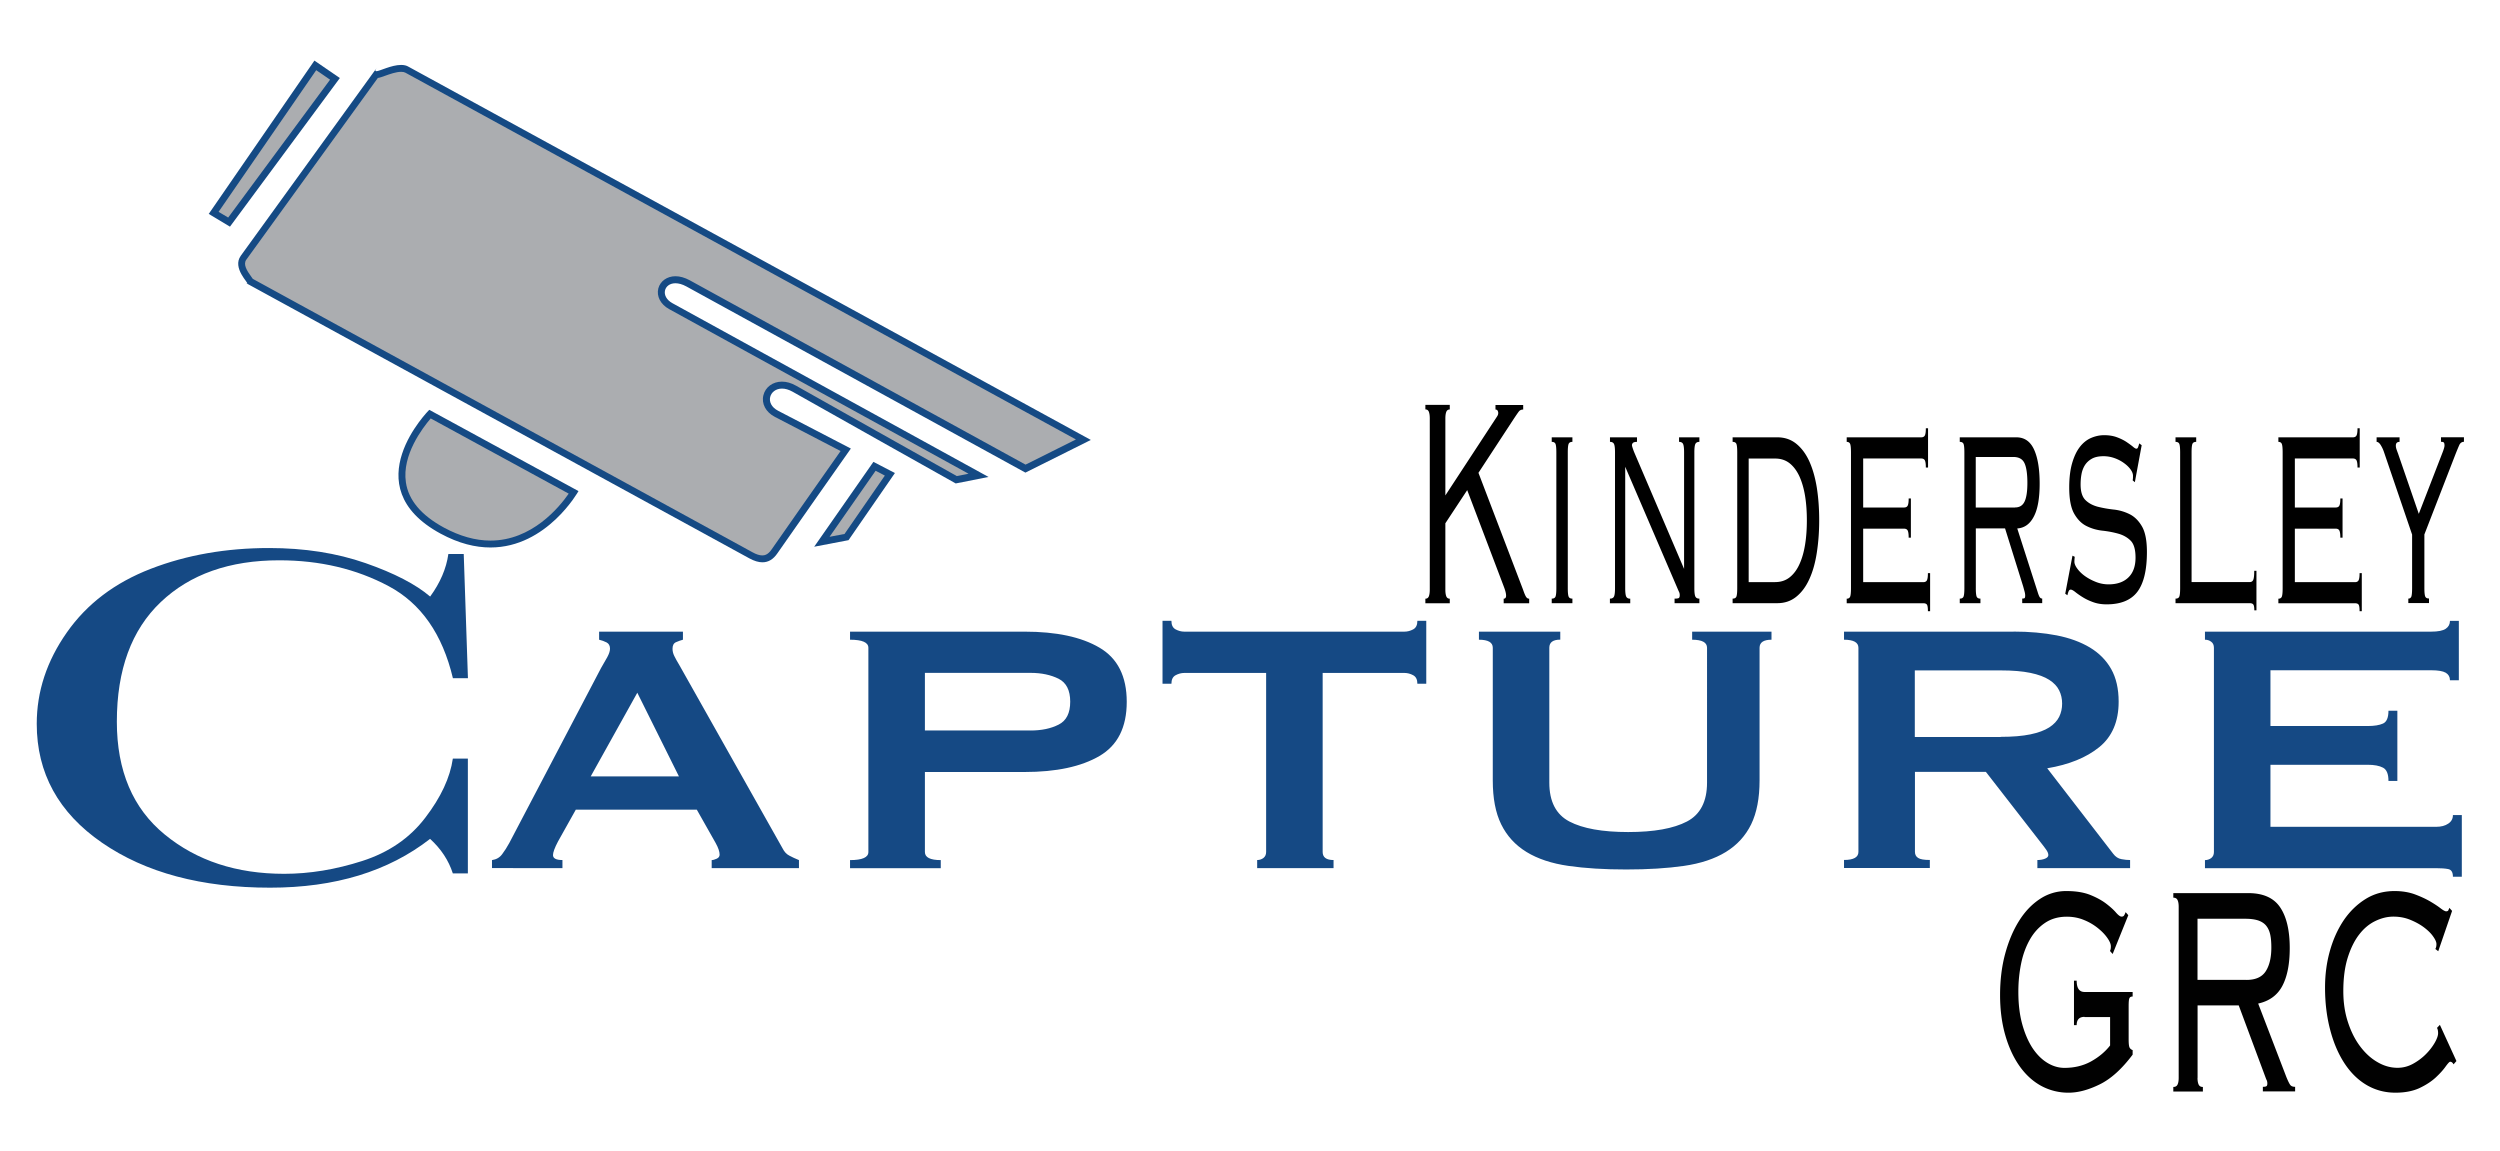
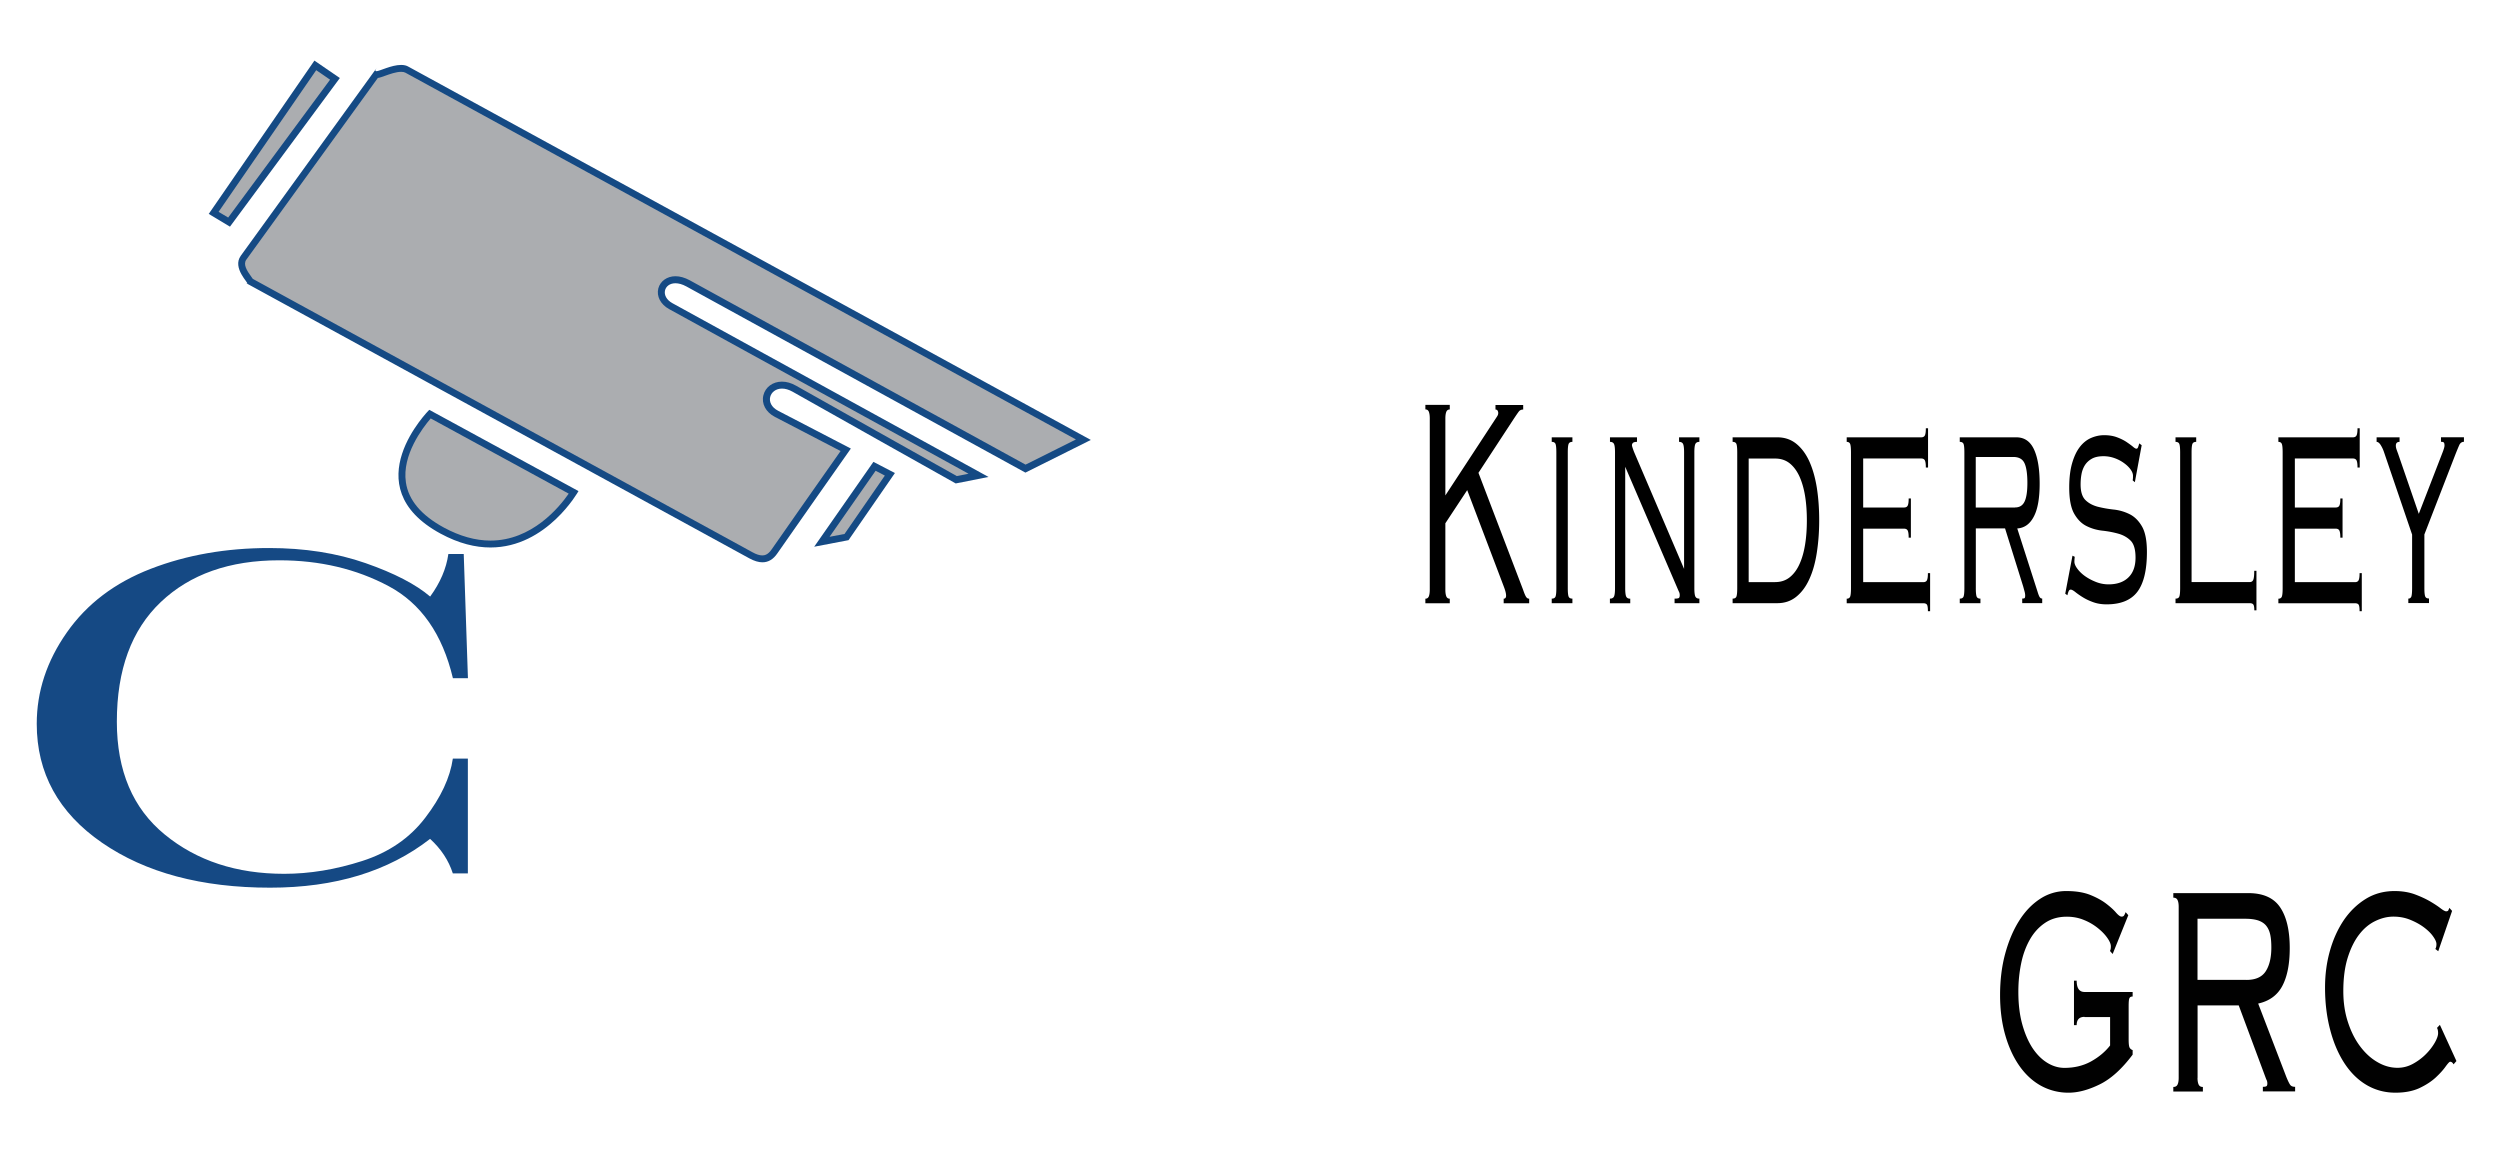
<svg xmlns="http://www.w3.org/2000/svg" viewBox="0 0 362.66 167" style="enable-background:new 0 0 362.66 167" xml:space="preserve">
  <style>.st0{display:none}.st1{display:inline}.st2{fill:#abadb0}.st3{fill:#154a84}.st5{fill:#010101}.st6{fill:#154984}.st7{fill:#541300;stroke:#fff;stroke-width:1.5}.st11,.st16,.st17,.st18{fill-rule:evenodd;clip-rule:evenodd;fill:#ffe366}.st16,.st17,.st18{fill:#f3c736}.st17,.st18{fill:#608640}.st18{fill:#541300}.st19{fill:#fff}.st21,.st22{fill-rule:evenodd;clip-rule:evenodd;fill:#004785}.st22{fill:#00285e}.st29,.st30{stroke:#e5c427}.st29{fill-rule:evenodd;clip-rule:evenodd;fill:#e5c427;stroke-width:.707}.st30{stroke-width:.707}.st30,.st31,.st32,.st36{fill-rule:evenodd;clip-rule:evenodd;fill:#e5c427}.st32,.st36{fill:none;stroke:#e5c427;stroke-width:.707}.st36{fill:#e5c427;stroke:#000;stroke-width:2;stroke-linecap:round;stroke-linejoin:round}.st38{fill:none;stroke:#e5c427;stroke-width:.707}.st38,.st39,.st41,.st42{fill-rule:evenodd;clip-rule:evenodd}.st39{fill:#e5c427;stroke:#e5c427;stroke-width:.708}.st41,.st42{fill:#9dcaed}.st42{fill:none;stroke:#9dcaed;stroke-width:.216}.st43{fill:#9dcaed}.st44{fill-rule:evenodd;clip-rule:evenodd}.st52{fill:none;stroke:#fff799;stroke-width:1;stroke-linecap:round;stroke-linejoin:round;stroke-miterlimit:2.613}.st55{fill-rule:evenodd;clip-rule:evenodd;fill:#fff799}.st56{fill:none;stroke:#000;stroke-width:3;stroke-linecap:round;stroke-linejoin:round;stroke-miterlimit:2.613}.st58,.st59{fill-rule:evenodd;clip-rule:evenodd;fill:#c5991c}.st59{fill:#ed1c24}.st59,.st60,.st62{stroke:#000;stroke-linecap:round;stroke-linejoin:round;stroke-miterlimit:2.613}.st60{fill-rule:evenodd;clip-rule:evenodd;fill:#fff}.st62{fill:#e5c427;stroke-width:1.138}.st62,.st63,.st64{fill-rule:evenodd;clip-rule:evenodd}.st63{fill:#fff;stroke:#000;stroke-width:1.5;stroke-linecap:round;stroke-linejoin:round;stroke-miterlimit:2.613}.st64{fill:#bcbec0}.st65{fill:#58595b}.st65,.st68,.st69{fill-rule:evenodd;clip-rule:evenodd}.st68{fill:#c5991c;stroke:#000;stroke-width:1.138;stroke-linecap:round;stroke-linejoin:round;stroke-miterlimit:2.613}.st69{fill:#fff}.st72{clip-path:url(#SVGID_39_)}.st74{fill:#fff;stroke:#000;stroke-width:.5;stroke-linecap:round;stroke-linejoin:round;stroke-miterlimit:2.613}.st74,.st78,.st81{fill-rule:evenodd;clip-rule:evenodd}.st78{fill:#fff;stroke:#000;stroke-width:.5;stroke-linecap:round;stroke-linejoin:round;stroke-miterlimit:2.613}.st81{fill:#ffcb05}.st82{fill:#ffcb05;stroke:#ffcb05;stroke-width:.216;stroke-linecap:round;stroke-linejoin:round;stroke-miterlimit:2.613}.st82,.st83,.st88{fill-rule:evenodd;clip-rule:evenodd}.st83{fill:#fff;stroke:#000;stroke-width:1.138;stroke-linecap:round;stroke-linejoin:round;stroke-miterlimit:2.613}.st88{fill:#92c5eb}.st90,.st91,.st92{fill:none;stroke-miterlimit:2.613}.st90{stroke:#92c5eb;stroke-width:.5;stroke-linecap:round;stroke-linejoin:round}.st91,.st92{stroke:#e5c427;stroke-width:.216}.st92{stroke:#000;stroke-width:1;stroke-linecap:round;stroke-linejoin:round}.st94{fill-rule:evenodd;clip-rule:evenodd;fill:#fecf8d}.st100{fill:none;stroke:#fff799;stroke-width:.5;stroke-linecap:round;stroke-linejoin:round;stroke-miterlimit:2.613}.st101,.st103,.st104,.st105,.st106,.st107{fill-rule:evenodd;clip-rule:evenodd;fill:#a97c16}.st103,.st104,.st105,.st106,.st107{fill:#d1e393}.st104,.st105,.st106,.st107{fill:#fff200}.st105,.st106,.st107{fill:#0073b6}.st106,.st107{fill:#a5dff9}.st107{fill:#a2def9}.st108{fill:none;stroke:#92c5eb;stroke-width:.707;stroke-linecap:round;stroke-linejoin:round}.st108,.st109,.st113{fill-rule:evenodd;clip-rule:evenodd}.st109{fill:none;stroke:#92c5eb;stroke-width:.708;stroke-linecap:round;stroke-linejoin:round}.st113{fill:#002458}.st114{fill:none;stroke:#002458;stroke-width:.216;stroke-miterlimit:2.613}.st116{clip-path:url(#SVGID_53_)}.st119,.st120,.st121,.st122,.st123{fill-rule:evenodd;clip-rule:evenodd;fill:#ffe995}.st120,.st121,.st122,.st123{fill:#f0ab4f}.st121,.st122,.st123{fill:#e18c3a}.st122,.st123{fill:#f5d987}.st123{fill:#f7c786}.st124,.st125,.st126,.st127,.st128,.st129{fill-rule:evenodd;clip-rule:evenodd;fill:#cd7425}.st125,.st126,.st127,.st128,.st129{fill:#fad168}.st126,.st127,.st128,.st129{fill:#f8dc87}.st127,.st128,.st129{fill:#d77c25}.st128,.st129{fill:#ece7d6}.st129{fill:#eec96f}.st130{clip-path:url(#SVGID_59_)}.st131,.st133{fill-rule:evenodd;clip-rule:evenodd;fill:#ffd38e}.st133{fill:#a89885}.st134{clip-path:url(#SVGID_65_)}</style>
  <g id="Logo">
    <path class="st2" d="M31 30.88 45.74 9.49l2.85 1.95-15.36 20.78z" />
    <path class="st3" d="m45.87 10.18 2.01 1.38-14.78 20-1.39-.83 14.16-20.55m-.26-1.39L30.28 31.03l3.08 1.85L49.3 11.32l-3.69-2.53z" />
    <path class="st2" d="M110.6 81.05c-.48 0-1.04-.17-1.65-.51L36.3 40.82c-.06-.12-.16-.25-.27-.4-.48-.65-1.47-2-.71-3.04 1.27-1.76 16-22.1 19.22-26.56h.04c.26 0 .6-.12 1.12-.31.7-.25 1.67-.6 2.49-.6.34 0 .63.06.85.18 1.86 1.02 88.63 48.48 98.12 53.67l-8.4 4.2L99.82 41.1c-.64-.35-1.26-.53-1.84-.53-.99 0-1.77.54-1.99 1.39-.23.91.28 1.87 1.31 2.44l44.65 24.55-3.23.64c-1.95-1.09-20.81-11.68-23.49-13.2-.61-.35-1.22-.53-1.8-.53-1.08 0-1.97.64-2.2 1.6-.19.79.08 1.87 1.41 2.57l10.05 5.22c-1.71 2.43-9.49 13.5-10.33 14.74-.5.7-1.07 1.06-1.76 1.06z" />
    <path class="st3" d="M58.19 10.42c.26 0 .46.04.61.12l97.28 53.21-7.31 3.65-48.71-26.74c-.72-.39-1.42-.59-2.08-.59-1.21 0-2.2.71-2.48 1.76-.29 1.14.32 2.32 1.55 3l43.45 23.89-1.7.34c-2.64-1.48-20.71-11.62-23.32-13.11-.69-.39-1.38-.59-2.05-.59-1.32 0-2.4.79-2.69 1.98-.3 1.22.35 2.45 1.66 3.13l9.54 4.96c-2.21 3.15-9.2 13.08-10.01 14.28-.53.77-1.02.86-1.35.86-.4 0-.87-.15-1.41-.45l-72.5-39.67c-.07-.12-.15-.22-.23-.33-.65-.88-1.19-1.79-.71-2.45L44.9 25l9.91-13.69c.29-.04.62-.16 1.06-.32.68-.24 1.59-.57 2.32-.57m0-1c-1.43 0-3.12.91-3.6.91-.2 0-.19-.15.12-.57.04-.05.06-.08.06-.08S36.36 35.12 34.93 37.1c-1.3 1.79 1.23 4.02.92 4.02-.04 0-.13-.04-.28-.12 2.09 1.14 71.4 39.04 73.14 40 .7.38 1.33.57 1.89.57.88 0 1.59-.45 2.17-1.3.95-1.4 10.66-15.2 10.66-15.2s-8.05-4.18-10.55-5.48c-2-1.04-1.26-3.22.56-3.22.46 0 .98.14 1.55.46 2.84 1.62 23.65 13.3 23.65 13.3l4.76-.94S99.79 45.22 97.54 43.98c-1.77-.98-1.25-2.89.44-2.89.46 0 1 .14 1.6.47 2.85 1.56 49.17 27 49.17 27l9.49-4.74S61.25 10.77 59.28 9.69c-.32-.2-.69-.27-1.09-.27zM35.51 40.96s.01 0 .02.01.02.01.03.02c-.03-.03-.05-.03-.05-.03z" />
    <path class="st2" d="m126.86 67.65 2.23 1.16-6.29 9.1-3.57.68z" />
    <path class="st3" d="m127.02 68.29 1.34.7-5.85 8.47-2.17.41 6.68-9.58M126.7 67l-8.59 12.31 4.98-.95 6.73-9.74L126.7 67z" />
    <path class="st2" d="M71.15 78.92c-2.26 0-4.62-.66-7-1.95-3.43-1.86-5.37-4.19-5.77-6.94-.65-4.48 2.98-8.85 3.99-9.96l20.85 11.36c-1.07 1.66-5.34 7.49-12.07 7.49z" />
    <path class="st3" d="M62.48 60.7 82.5 71.61c-1.39 2-5.35 6.81-11.35 6.81-2.18 0-4.45-.64-6.76-1.89-3.28-1.78-5.14-3.99-5.51-6.57-.58-3.94 2.39-7.85 3.6-9.26m-.21-1.25S51.2 70.51 63.91 77.41c2.66 1.44 5.07 2.01 7.24 2.01 8.2 0 12.77-8.18 12.77-8.18L62.27 59.45z" />
    <g style="enable-background:new">
      <path class="st5" d="M302.39 147.51c-.76 0-1.14.4-1.14 1.2h-.39v-6.45h.39c0 1.09.38 1.64 1.14 1.64h6.98v.66c-.24 0-.4.08-.47.25-.08.16-.11.56-.11 1.18v4.76c0 .62.04 1.02.13 1.2.09.18.24.31.45.38v.66c-1.56 2.08-3.15 3.52-4.79 4.32-1.63.8-3.13 1.2-4.5 1.2a8.24 8.24 0 0 1-3.96-.98c-1.21-.66-2.26-1.61-3.15-2.87-.89-1.26-1.58-2.76-2.08-4.51s-.75-3.68-.75-5.8c0-2.15.24-4.14.73-5.96.49-1.82 1.16-3.42 2.01-4.78.85-1.37 1.87-2.43 3.04-3.2a6.83 6.83 0 0 1 3.83-1.15c1.38 0 2.55.19 3.49.57.94.38 1.71.81 2.32 1.28.61.47 1.08.9 1.41 1.29.34.38.6.57.8.57.17 0 .3-.06.37-.19.08-.13.15-.28.21-.46l.39.44-2.27 5.63-.39-.44c.09-.15.13-.36.13-.66 0-.33-.16-.73-.49-1.2-.32-.47-.77-.95-1.35-1.42a7.89 7.89 0 0 0-2.03-1.2c-.78-.33-1.62-.49-2.53-.49-1.21 0-2.26.3-3.15.9-.89.6-1.62 1.4-2.19 2.4-.57 1-1 2.15-1.27 3.46s-.41 2.69-.41 4.14c0 1.78.19 3.35.57 4.72.38 1.36.88 2.51 1.49 3.44.62.93 1.33 1.64 2.13 2.13.8.49 1.63.74 2.5.74 1.43 0 2.71-.31 3.83-.92 1.12-.62 2.06-1.39 2.79-2.33v-4.12h-3.71zM318.78 156.36c0 .4.05.72.16.96s.31.36.62.36v.66h-4.29v-.66c.3 0 .51-.12.62-.36.11-.24.16-.55.16-.96v-24.82c0-.4-.05-.72-.16-.96s-.31-.36-.62-.36v-.66h10.88c2.14 0 3.68.68 4.61 2.05.93 1.37 1.4 3.34 1.4 5.93 0 2.3-.36 4.12-1.07 5.47-.71 1.35-1.88 2.21-3.51 2.57l4.09 10.66c.24.58.43.97.57 1.15.14.18.37.27.7.27v.66h-4.68v-.66c.28 0 .46-.04.54-.11.08-.07.11-.2.11-.38 0-.22-.05-.42-.16-.6l-3.99-10.72h-5.97v10.51zm7.11-14.21c1.32 0 2.25-.42 2.79-1.26.54-.84.81-1.99.81-3.44 0-.73-.05-1.35-.16-1.86s-.3-.94-.58-1.29c-.28-.35-.67-.6-1.15-.77-.49-.16-1.11-.25-1.87-.25h-6.95v8.86h7.11zM355.92 154.4c-.13-.25-.29-.38-.49-.38-.11 0-.33.24-.67.71-.34.48-.81 1-1.43 1.58-.62.57-1.4 1.08-2.35 1.53-.95.44-2.11.67-3.47.67-1.52 0-2.9-.36-4.16-1.09-1.26-.73-2.33-1.78-3.23-3.14-.9-1.37-1.6-2.99-2.09-4.87-.5-1.88-.75-3.93-.75-6.15 0-1.86.23-3.63.7-5.3.47-1.68 1.14-3.16 2.01-4.46.88-1.29 1.94-2.32 3.18-3.09 1.24-.77 2.65-1.15 4.2-1.15 1.08 0 2.05.16 2.89.46.84.31 1.58.65 2.21 1.01.63.37 1.14.7 1.54 1.01.4.31.68.46.83.46.17 0 .28-.05.32-.14.04-.09.1-.21.16-.36l.39.44-2.01 5.85-.42-.33c.11-.18.16-.42.16-.71s-.16-.66-.49-1.12c-.32-.46-.77-.89-1.33-1.31-.56-.42-1.22-.78-1.98-1.09-.76-.31-1.57-.46-2.44-.46-.87 0-1.74.21-2.61.63-.88.42-1.66 1.06-2.34 1.94-.68.87-1.24 1.99-1.67 3.35-.43 1.36-.65 2.99-.65 4.88 0 1.64.22 3.14.67 4.5.44 1.36 1.03 2.54 1.77 3.52s1.57 1.75 2.52 2.29c.94.55 1.91.82 2.91.82.78 0 1.52-.19 2.22-.57.7-.38 1.33-.85 1.87-1.39s.97-1.1 1.3-1.67c.32-.56.49-1.03.49-1.39 0-.33-.05-.58-.16-.77l.42-.44 2.4 5.25-.42.48z" />
    </g>
    <g>
      <path d="M210.31 59.4c-.25 0-.42.12-.51.36-.09.24-.13.56-.13.96v11.15l7.3-11.15c.12-.18.22-.33.28-.44a.79.79 0 0 0 .09-.38c0-.11-.03-.22-.09-.33-.06-.11-.17-.16-.31-.16v-.66h4.02v.66c-.27 0-.47.09-.62.27-.14.18-.38.53-.72 1.04l-5.15 7.87 6.47 16.95c.16.47.3.81.42 1.01.12.2.27.3.47.3v.66h-3.7v-.66c.23 0 .35-.15.35-.44 0-.33-.12-.78-.35-1.37l-5.29-13.94-3.17 4.81v9.62c0 .4.04.72.13.96s.26.36.51.36v.66h-3.54v-.66c.25 0 .42-.12.51-.36.09-.24.13-.56.13-.96V60.71c0-.4-.04-.72-.13-.96s-.26-.36-.51-.36v-.66h3.54v.67zM225.1 86.84c.29 0 .47-.1.55-.3.08-.2.12-.61.12-1.23V65.63c0-.62-.04-1.03-.12-1.23-.08-.2-.26-.3-.55-.3v-.66h3v.66c-.29 0-.47.1-.55.3-.08.2-.12.61-.12 1.23v19.68c0 .62.04 1.03.12 1.23.08.2.26.3.55.3v.66h-3v-.66zM233.55 86.84c.29 0 .48-.1.58-.3.1-.2.15-.61.15-1.23V65.63c0-.62-.05-1.03-.15-1.23-.1-.2-.29-.3-.58-.3v-.66h3.92v.66c-.29 0-.48.05-.58.14a.46.46 0 0 0-.15.36c0 .11.1.42.29.93l7.27 17v-16.9c0-.62-.05-1.03-.15-1.23-.1-.2-.29-.3-.58-.3v-.66h2.95v.66c-.29 0-.48.1-.58.3-.1.2-.15.61-.15 1.23v19.68c0 .62.05 1.03.15 1.23.1.2.29.3.58.3v.66h-3.6v-.66c.36 0 .57-.04.64-.11.07-.07.11-.2.11-.38s-.03-.34-.09-.46c-.06-.13-.14-.3-.23-.52l-7.59-17.66v17.61c0 .62.05 1.03.15 1.23.1.2.29.3.58.3v.66h-2.95v-.67zM252.01 65.63c0-.62-.04-1.03-.12-1.23-.08-.2-.26-.3-.55-.3v-.66h6.49c1.06 0 1.97.31 2.74.93.77.62 1.4 1.47 1.89 2.54.49 1.08.85 2.34 1.09 3.8.23 1.46.35 3.04.35 4.76 0 1.68-.12 3.25-.35 4.73-.23 1.48-.59 2.75-1.09 3.83-.49 1.08-1.12 1.92-1.89 2.54-.77.62-1.68.93-2.74.93h-6.49v-.66c.29 0 .47-.1.55-.3.08-.2.12-.61.12-1.23V65.63zm5.5 18.81c.84 0 1.55-.24 2.13-.71.58-.47 1.06-1.12 1.42-1.94.37-.82.63-1.77.8-2.84.17-1.07.25-2.23.25-3.47 0-1.24-.08-2.4-.25-3.47-.17-1.07-.44-2.02-.8-2.84-.37-.82-.84-1.47-1.42-1.94s-1.29-.71-2.13-.71h-3.84v17.93h3.84zM268.51 65.63c0-.62-.04-1.03-.12-1.23-.08-.2-.25-.3-.5-.3v-.66h10.81c.27 0 .45-.1.54-.3.09-.2.13-.54.13-1.01h.32v5.69h-.32c0-.47-.04-.81-.13-1.01-.09-.2-.27-.3-.54-.3h-8.42v7.11h5.93c.27 0 .45-.1.54-.3.09-.2.13-.54.13-1.01h.32V78h-.32c0-.47-.04-.81-.13-1.01-.09-.2-.27-.3-.54-.3h-5.93v7.76H279c.27 0 .45-.1.54-.3.09-.2.13-.54.13-1.01h.32v5.52h-.32c0-.47-.04-.78-.13-.93-.09-.15-.27-.22-.54-.22h-11.11v-.66c.25 0 .42-.1.5-.3.08-.2.12-.61.12-1.23V65.63zM286.62 85.31c0 .62.04 1.03.12 1.23.08.2.26.3.55.3v.66h-3v-.66c.29 0 .47-.1.55-.3.08-.2.12-.61.12-1.23V65.63c0-.62-.04-1.03-.12-1.23-.08-.2-.26-.3-.55-.3v-.66h8.21c1.18 0 2.04.6 2.58 1.8.54 1.2.8 2.84.8 4.92 0 2.11-.28 3.71-.85 4.78-.56 1.08-1.36 1.65-2.4 1.72l2.95 9.19c.12.4.23.67.32.79.09.13.21.19.35.19v.66h-2.9v-.66c.2 0 .32-.03.36-.08.04-.05.07-.17.07-.36 0-.18-.03-.36-.08-.55l-.21-.77-2.63-8.42h-4.24v8.66zm5.71-11.7c.64 0 1.1-.29 1.37-.87.27-.58.4-1.48.4-2.68 0-1.31-.14-2.27-.42-2.87-.28-.6-.82-.9-1.62-.9h-5.45v7.33h5.72zM300.97 80.77c-.04.36-.05.6-.05.71 0 .29.14.63.42 1.01s.64.74 1.1 1.07c.46.33.98.61 1.58.85.6.24 1.22.36 1.86.36 1.23 0 2.2-.34 2.88-1.01.69-.67 1.03-1.63 1.03-2.87 0-1.17-.24-1.99-.71-2.46s-1.07-.81-1.78-1.01c-.72-.2-1.49-.35-2.32-.44-.83-.09-1.61-.32-2.32-.68-.72-.36-1.31-.97-1.78-1.8-.47-.84-.71-2.1-.71-3.77 0-1.38.14-2.56.42-3.53.28-.97.65-1.75 1.11-2.35.46-.6 1.01-1.04 1.62-1.31.62-.27 1.26-.41 1.92-.41.7 0 1.31.1 1.85.3.54.2 1 .43 1.38.68.38.26.69.48.93.68.23.2.4.3.51.3.09 0 .16-.04.21-.14.05-.09.12-.3.21-.63l.35.27-.99 5.36-.32-.27c.02-.07.03-.15.04-.25.01-.09.01-.23.01-.41 0-.29-.12-.6-.36-.93s-.56-.64-.97-.93c-.4-.29-.86-.53-1.37-.71a4.67 4.67 0 0 0-1.57-.27c-.7 0-1.26.12-1.69.36-.43.24-.76.55-1.01.93-.24.38-.41.82-.5 1.31s-.13.99-.13 1.5c0 1.06.24 1.81.71 2.27.47.46 1.07.77 1.78.96.72.18 1.49.32 2.32.41.83.09 1.6.32 2.32.68.71.36 1.31.96 1.78 1.78.47.82.71 2.05.71 3.69 0 2.62-.46 4.55-1.38 5.77-.92 1.22-2.41 1.83-4.47 1.83-.7 0-1.33-.1-1.9-.3-.57-.2-1.08-.44-1.52-.71-.44-.27-.81-.53-1.11-.77-.3-.24-.53-.36-.67-.36s-.25.09-.32.27c-.07.18-.13.36-.16.55l-.32-.22 1.05-5.52.33.16zM327.02 88.54c0-.4-.04-.68-.13-.82-.09-.15-.27-.22-.54-.22h-10.76v-.66c.29 0 .47-.1.55-.3.08-.2.12-.61.12-1.23V65.63c0-.62-.04-1.03-.12-1.23-.08-.2-.26-.3-.55-.3v-.66h3v.66c-.29 0-.47.1-.55.3-.08.2-.12.61-.12 1.23v18.81h8.42c.27 0 .45-.12.54-.36.09-.24.13-.66.13-1.28h.32v5.74h-.31zM331.13 65.63c0-.62-.04-1.03-.12-1.23-.08-.2-.25-.3-.5-.3v-.66h10.81c.27 0 .45-.1.54-.3.09-.2.13-.54.13-1.01h.32v5.69h-.32c0-.47-.04-.81-.13-1.01-.09-.2-.27-.3-.54-.3h-8.42v7.11h5.93c.27 0 .45-.1.54-.3.09-.2.13-.54.13-1.01h.32V78h-.32c0-.47-.04-.81-.13-1.01-.09-.2-.27-.3-.54-.3h-5.93v7.76h8.72c.27 0 .45-.1.54-.3.09-.2.13-.54.13-1.01h.32v5.52h-.32c0-.47-.04-.78-.13-.93-.09-.15-.27-.22-.54-.22h-11.11v-.66c.25 0 .42-.1.5-.3.08-.2.12-.61.12-1.23V65.63zM349.34 86.84c.23 0 .38-.1.46-.3.07-.2.11-.61.11-1.23v-7.76l-4.1-12.03a4.68 4.68 0 0 0-.47-.98c-.19-.29-.38-.44-.58-.44v-.66h3.33v.66c-.36 0-.54.18-.54.55 0 .18.04.37.11.57.07.2.13.37.19.52l3.03 8.8 3.43-8.86c.2-.51.3-.86.3-1.04 0-.22-.03-.36-.09-.44-.06-.07-.2-.11-.42-.11v-.66h3.33v.66c-.3 0-.53.16-.67.46-.14.31-.35.81-.62 1.5l-4.45 11.48v7.76c0 .62.04 1.03.12 1.23.08.2.26.3.55.3v.66h-3v-.64z" />
    </g>
    <g>
-       <path class="st6" d="M71.37 124.77c.62-.09 1.12-.37 1.47-.85.36-.48.71-1.02 1.04-1.63l13.31-25.38c.33-.56.63-1.09.9-1.57.26-.48.4-.89.4-1.24 0-.43-.17-.74-.5-.91-.34-.17-.7-.3-1.08-.39v-1.17h12.16v1.17c-.34.09-.67.21-1.01.36-.34.15-.5.47-.5.95 0 .35.08.7.25 1.04.17.35.42.81.76 1.37l14.96 26.56c.24.48.56.83.97 1.04.41.22.88.44 1.4.65v1.17h-12.66v-1.17c.19 0 .43-.07.72-.2s.43-.33.43-.59c0-.43-.19-1-.58-1.7l-2.73-4.83H83.53l-2.59 4.63c-.48.91-.72 1.57-.72 1.96 0 .48.46.72 1.37.72v1.17H71.37v-1.16zm27.12-12.14-6.04-12.14-6.76 12.14h12.8zM123.31 125.94v-1.17c1.77 0 2.66-.39 2.66-1.17V93.97c0-.78-.89-1.17-2.66-1.17v-1.17h25.32c4.6 0 8.23.77 10.86 2.32 2.64 1.54 3.96 4.17 3.96 7.86 0 3.7-1.32 6.32-3.96 7.86-2.64 1.54-6.26 2.32-10.86 2.32h-14.46v11.61c0 .78.77 1.17 2.3 1.17v1.17h-13.16zm26.19-19.97c1.58 0 2.94-.28 4.06-.85 1.13-.56 1.69-1.67 1.69-3.33 0-1.65-.56-2.76-1.69-3.33-1.13-.56-2.48-.85-4.06-.85h-15.33v8.35h15.33zM191.87 123.59c0 .78.53 1.17 1.58 1.17v1.17h-11.08v-1.17c.34 0 .64-.1.9-.29.26-.2.4-.49.4-.88V97.62H171.8c-.43 0-.85.11-1.26.33-.41.22-.61.63-.61 1.24h-1.29v-9.13h1.29c0 .61.2 1.02.61 1.24.41.22.83.33 1.26.33h31.94c.43 0 .85-.11 1.26-.33.41-.22.61-.63.61-1.24h1.29v9.13h-1.29c0-.61-.2-1.02-.61-1.24-.41-.22-.83-.33-1.26-.33h-11.87v25.97zM226.33 92.79c-1.05 0-1.58.39-1.58 1.17v19.57c0 2.74.97 4.62 2.91 5.64 1.94 1.02 4.79 1.53 8.53 1.53 3.74 0 6.58-.51 8.53-1.53 1.94-1.02 2.91-2.9 2.91-5.64V93.97c0-.78-.72-1.17-2.16-1.17v-1.17h11.51v1.17c-1.15 0-1.73.39-1.73 1.17v19.25c0 2.57-.41 4.69-1.22 6.36-.82 1.67-2.04 3.01-3.67 4.01s-3.66 1.67-6.08 2.02c-2.42.35-5.22.52-8.38.52-3.17 0-5.96-.17-8.38-.52-2.42-.35-4.45-1.02-6.08-2.02s-2.85-2.34-3.67-4.01c-.82-1.67-1.22-3.79-1.22-6.36V93.97c0-.78-.67-1.17-2.01-1.17v-1.17h11.8v1.16zM292.09 91.62c2.3 0 4.39.19 6.26.55 1.87.37 3.48.96 4.82 1.76 1.34.81 2.37 1.85 3.09 3.13.72 1.28 1.08 2.86 1.08 4.73 0 2.87-.94 5.07-2.81 6.59-1.87 1.52-4.39 2.54-7.55 3.07l9.57 12.4c.33.44.73.7 1.19.78.46.09.88.13 1.26.13v1.17h-13.45v-1.17c.43 0 .8-.07 1.12-.2.31-.13.47-.3.47-.52 0-.22-.1-.47-.29-.75-.19-.28-.48-.66-.86-1.14l-7.91-10.18h-10.29v11.61c0 .39.16.69.47.88.31.2.87.29 1.69.29v1.17H267.5v-1.17c1.39 0 2.09-.39 2.09-1.17V93.97c0-.78-.7-1.17-2.09-1.17v-1.17h24.59zm-1.87 15.27c1.73 0 3.17-.12 4.32-.36 1.15-.24 2.06-.58 2.73-1.01.67-.43 1.15-.95 1.44-1.53.29-.59.43-1.23.43-1.92 0-.7-.14-1.34-.43-1.92-.29-.59-.77-1.1-1.44-1.53-.67-.43-1.58-.77-2.73-1.01s-2.59-.36-4.32-.36h-12.45v9.66h12.45zM355.4 98.67c0-.48-.21-.84-.61-1.08-.41-.24-1.12-.36-2.12-.36h-23.31v8.09h14.1c.96 0 1.7-.12 2.23-.36s.79-.86.79-1.86h1.29v10.18h-1.29c0-1-.26-1.64-.79-1.92s-1.27-.42-2.23-.42h-14.1v9h24.03c.72 0 1.31-.15 1.76-.46.46-.3.68-.72.68-1.24h1.29v8.94h-1.29c0-.65-.23-1.02-.68-1.11-.46-.09-1.04-.13-1.76-.13h-33.53v-1.17c.33 0 .63-.1.9-.29.26-.2.4-.49.4-.88V93.97c0-.39-.13-.69-.4-.88-.26-.2-.56-.29-.9-.29v-1.17h32.81c1.01 0 1.71-.14 2.12-.42.41-.28.61-.66.61-1.14h1.29v8.61h-1.29z" />
-     </g>
+       </g>
    <g>
      <path class="st6" d="M65.69 110.05h2.18v16.65h-2.18c-.61-1.89-1.71-3.56-3.3-5.01-6.06 4.72-13.79 7.08-23.2 7.08-9.95 0-18.08-2.17-24.39-6.52-6.31-4.35-9.47-10.1-9.47-17.25 0-4.7 1.46-9.12 4.37-13.26 2.91-4.15 6.97-7.22 12.18-9.23 5.21-2.01 10.93-3.01 17.16-3.01 5.14 0 9.81.73 13.99 2.19s7.3 3.08 9.37 4.85c1.45-1.99 2.34-4.04 2.64-6.17h2.23l.61 18.01H65.7c-1.52-6.4-4.63-10.85-9.32-13.35s-9.98-3.75-15.87-3.75c-7.21 0-12.94 2.02-17.19 6.06-4.25 4.04-6.37 9.82-6.37 17.35 0 7.13 2.32 12.59 6.96 16.38 4.64 3.8 10.41 5.69 17.31 5.69 3.69 0 7.46-.62 11.32-1.86s6.91-3.33 9.16-6.29c2.26-2.95 3.59-5.8 3.99-8.56z" />
    </g>
  </g>
</svg>